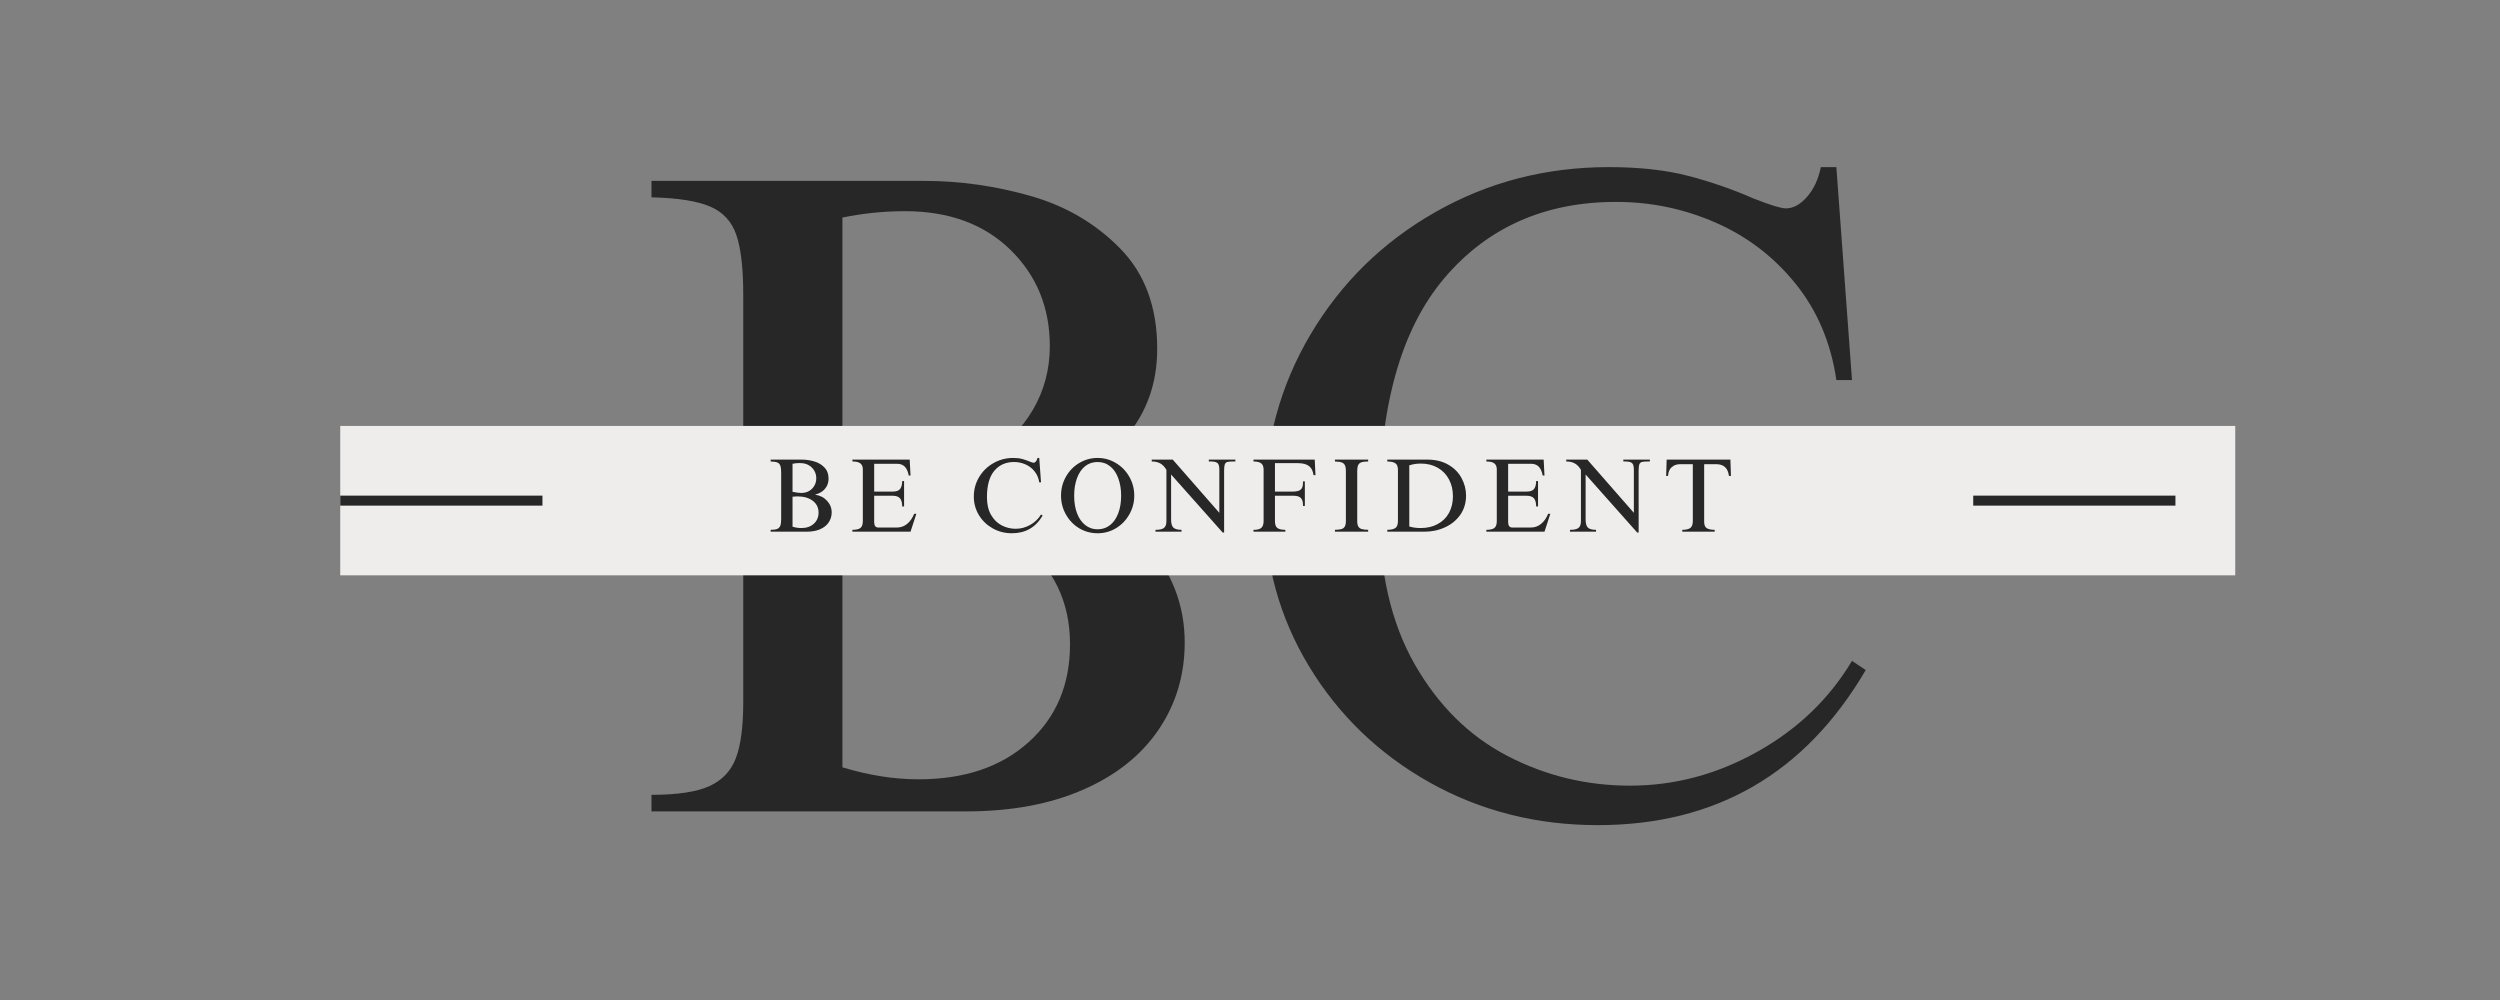
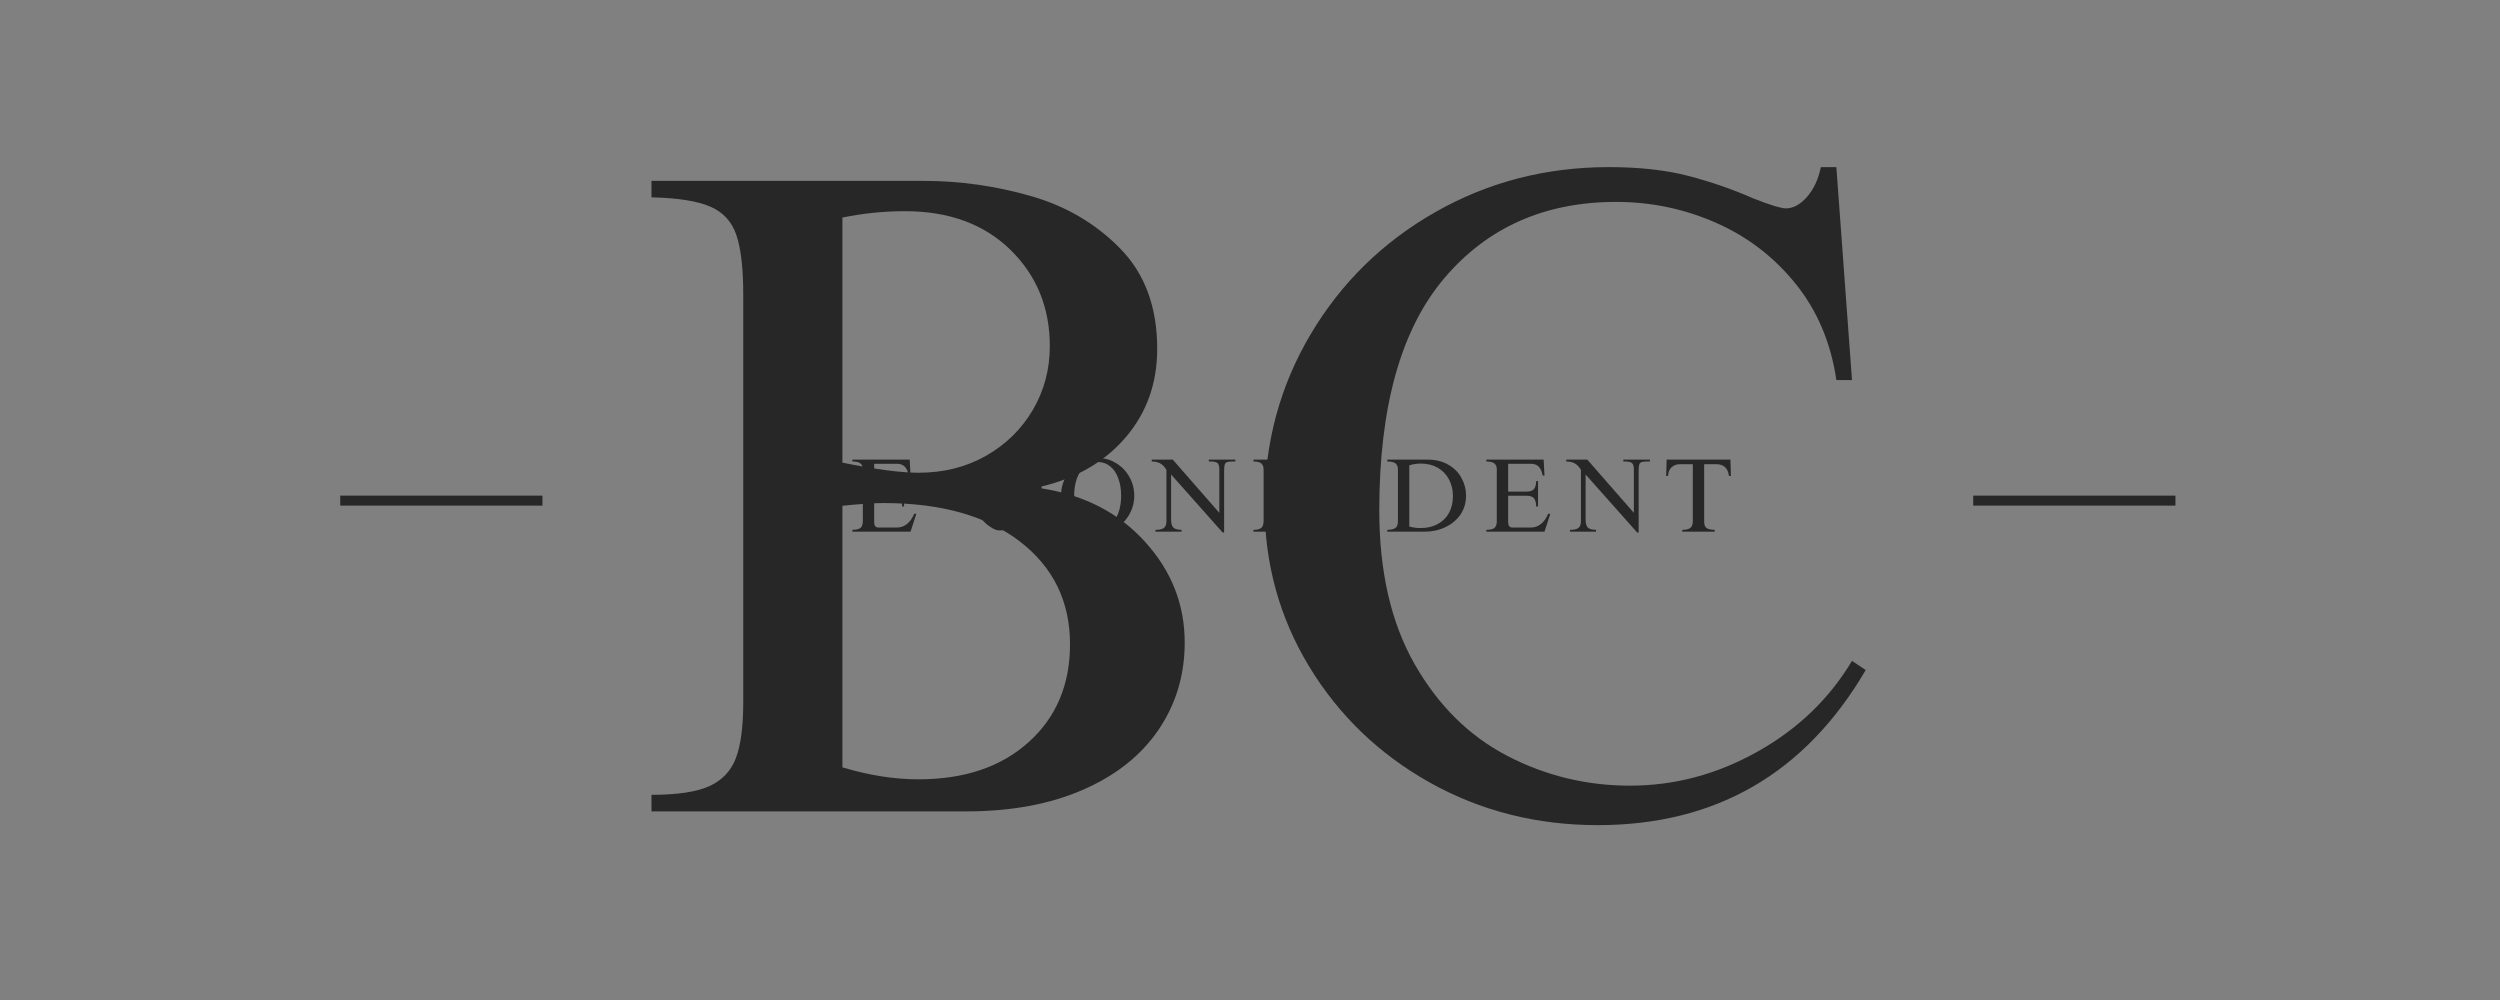
<svg xmlns="http://www.w3.org/2000/svg" version="1.0" preserveAspectRatio="xMidYMid meet" height="200" viewBox="0 0 375 150" zoomAndPan="magnify" width="500">
  <rect x="0" y="0" width="375" height="150" fill="#808080" stroke="none" />
  <defs>
    <g />
    <clipPath id="45d3ce240b">
-       <path clip-rule="nonzero" d="M 51.035 63.891 L 335.285 63.891 L 335.285 86.297 L 51.035 86.297 Z M 51.035 63.891" />
-     </clipPath>
+       </clipPath>
  </defs>
  <g fill-opacity="1" fill="#272727">
    <g transform="translate(92.081, 121.708)">
      <g>
        <path d="M 81.5 -69.391 C 81.5 -64.242 79.938 -59.832 76.812 -56.156 C 73.695 -52.488 69.477 -50.016 64.156 -48.734 L 64.156 -48.453 C 70.582 -47.453 75.766 -44.77 79.703 -40.406 C 83.648 -36.051 85.625 -31.023 85.625 -25.328 C 85.625 -20.461 84.316 -16.102 81.703 -12.25 C 79.086 -8.395 75.301 -5.391 70.344 -3.234 C 65.395 -1.078 59.566 0 52.859 0 L 5.641 0 L 5.641 -2.484 C 9.492 -2.484 12.383 -2.914 14.312 -3.781 C 16.238 -4.656 17.566 -6.055 18.297 -7.984 C 19.035 -9.91 19.406 -12.711 19.406 -16.391 L 19.406 -77.516 C 19.406 -81.453 19.062 -84.43 18.375 -86.453 C 17.688 -88.473 16.379 -89.895 14.453 -90.719 C 12.523 -91.551 9.586 -92.016 5.641 -92.109 L 5.641 -94.578 L 46.391 -94.578 C 51.898 -94.578 57.289 -93.816 62.562 -92.297 C 67.844 -90.785 72.316 -88.148 75.984 -84.391 C 79.66 -80.629 81.5 -75.629 81.5 -69.391 Z M 34.281 -89.078 L 34.281 -52.312 C 39.238 -51.301 43.047 -50.797 45.703 -50.797 C 49.473 -50.797 52.848 -51.645 55.828 -53.344 C 58.805 -55.039 61.145 -57.332 62.844 -60.219 C 64.539 -63.113 65.391 -66.305 65.391 -69.797 C 65.391 -75.578 63.414 -80.395 59.469 -84.25 C 55.52 -88.102 50.242 -90.031 43.641 -90.031 C 40.523 -90.031 37.406 -89.711 34.281 -89.078 Z M 34.281 -45.844 L 34.281 -6.609 C 38.227 -5.41 42.035 -4.812 45.703 -4.812 C 52.586 -4.812 58.094 -6.672 62.219 -10.391 C 66.352 -14.109 68.422 -19 68.422 -25.062 C 68.422 -31.477 65.922 -36.613 60.922 -40.469 C 55.922 -44.32 49.102 -46.25 40.469 -46.25 C 39 -46.25 36.938 -46.113 34.281 -45.844 Z M 34.281 -45.844" />
      </g>
    </g>
  </g>
  <g fill-opacity="1" fill="#272727">
    <g transform="translate(183.908, 121.708)">
      <g>
        <path d="M 57.406 -96.641 C 62 -96.641 65.969 -96.203 69.312 -95.328 C 72.664 -94.461 75.906 -93.344 79.031 -91.969 C 81.594 -90.957 83.242 -90.453 83.984 -90.453 C 85.078 -90.453 86.129 -91.023 87.141 -92.172 C 88.148 -93.316 88.844 -94.805 89.219 -96.641 L 91.547 -96.641 L 93.891 -64.703 L 91.547 -64.703 C 90.723 -70.305 88.68 -75.125 85.422 -79.156 C 82.16 -83.195 78.164 -86.25 73.438 -88.312 C 68.719 -90.383 63.742 -91.422 58.516 -91.422 C 47.773 -91.422 39.164 -87.586 32.688 -79.922 C 26.219 -72.254 22.984 -60.664 22.984 -45.156 C 22.984 -35.977 24.75 -28.289 28.281 -22.094 C 31.82 -15.895 36.457 -11.305 42.188 -8.328 C 47.926 -5.348 54.055 -3.859 60.578 -3.859 C 67.273 -3.859 73.648 -5.555 79.703 -8.953 C 85.766 -12.348 90.492 -16.891 93.891 -22.578 L 95.953 -21.203 C 86.867 -5.691 73.469 2.062 55.75 2.062 C 46.57 2.062 38.176 -0.066 30.562 -4.328 C 22.945 -8.598 16.91 -14.406 12.453 -21.75 C 8.004 -29.094 5.781 -37.172 5.781 -45.984 C 5.781 -55.254 8.07 -63.766 12.656 -71.516 C 17.25 -79.273 23.492 -85.398 31.391 -89.891 C 39.285 -94.391 47.957 -96.641 57.406 -96.641 Z M 57.406 -96.641" />
      </g>
    </g>
  </g>
  <g clip-path="url(#45d3ce240b)">
    <path fill-rule="nonzero" fill-opacity="1" d="M 51.035 63.891 L 335.309 63.891 L 335.309 86.297 L 51.035 86.297 Z M 51.035 63.891" fill="#efecec" />
  </g>
  <g fill-opacity="1" fill="#272727">
    <g transform="translate(114.957, 79.754)">
      <g>
        <path d="M 9.328 -7.938 C 9.328 -7.352 9.145 -6.848 8.781 -6.422 C 8.426 -6.004 7.945 -5.723 7.344 -5.578 L 7.344 -5.547 C 8.07 -5.43 8.66 -5.125 9.109 -4.625 C 9.566 -4.125 9.797 -3.547 9.797 -2.891 C 9.797 -2.336 9.645 -1.836 9.344 -1.391 C 9.051 -0.953 8.617 -0.609 8.047 -0.359 C 7.484 -0.117 6.816 0 6.047 0 L 0.641 0 L 0.641 -0.281 C 1.086 -0.281 1.422 -0.328 1.641 -0.422 C 1.859 -0.523 2.008 -0.688 2.094 -0.906 C 2.176 -1.133 2.219 -1.457 2.219 -1.875 L 2.219 -8.875 C 2.219 -9.32 2.176 -9.66 2.094 -9.891 C 2.02 -10.117 1.875 -10.281 1.656 -10.375 C 1.438 -10.469 1.098 -10.52 0.641 -10.531 L 0.641 -10.812 L 5.312 -10.812 C 5.938 -10.812 6.551 -10.723 7.156 -10.547 C 7.758 -10.379 8.27 -10.082 8.688 -9.656 C 9.113 -9.227 9.328 -8.656 9.328 -7.938 Z M 3.922 -10.188 L 3.922 -5.984 C 4.484 -5.867 4.922 -5.812 5.234 -5.812 C 5.66 -5.812 6.047 -5.906 6.391 -6.094 C 6.734 -6.289 7 -6.555 7.188 -6.891 C 7.383 -7.223 7.484 -7.586 7.484 -7.984 C 7.484 -8.648 7.254 -9.203 6.797 -9.641 C 6.348 -10.078 5.75 -10.297 5 -10.297 C 4.633 -10.297 4.273 -10.258 3.922 -10.188 Z M 3.922 -5.25 L 3.922 -0.75 C 4.367 -0.613 4.805 -0.547 5.234 -0.547 C 6.016 -0.547 6.641 -0.758 7.109 -1.188 C 7.586 -1.613 7.828 -2.172 7.828 -2.859 C 7.828 -3.598 7.539 -4.188 6.969 -4.625 C 6.395 -5.07 5.613 -5.297 4.625 -5.297 C 4.457 -5.297 4.223 -5.281 3.922 -5.25 Z M 3.922 -5.25" />
      </g>
    </g>
  </g>
  <g fill-opacity="1" fill="#272727">
    <g transform="translate(127.299, 79.754)">
      <g>
        <path d="M 9.281 -8.422 L 9.016 -8.422 C 8.898 -9.023 8.703 -9.469 8.422 -9.75 C 8.141 -10.039 7.75 -10.188 7.25 -10.188 L 3.828 -10.188 L 3.828 -6.016 L 6.625 -6.016 C 7.133 -6.016 7.492 -6.141 7.703 -6.391 C 7.91 -6.641 8.02 -7.039 8.031 -7.594 L 8.312 -7.594 L 8.312 -3.781 L 8.031 -3.781 C 8.031 -4.32 7.926 -4.723 7.719 -4.984 C 7.508 -5.254 7.133 -5.391 6.594 -5.391 L 3.828 -5.391 L 3.828 -1.438 C 3.828 -0.895 4.035 -0.625 4.453 -0.625 L 7.234 -0.625 C 7.805 -0.625 8.312 -0.801 8.75 -1.156 C 9.195 -1.508 9.555 -2.02 9.828 -2.688 L 10.156 -2.688 L 9.281 0 L 0.562 0 L 0.562 -0.281 C 1.113 -0.281 1.508 -0.367 1.75 -0.547 C 2 -0.734 2.125 -1.082 2.125 -1.594 L 2.125 -9.344 C 2.125 -9.758 2 -10.062 1.75 -10.25 C 1.508 -10.438 1.113 -10.531 0.562 -10.531 L 0.562 -10.812 L 9.156 -10.812 Z M 9.281 -8.422" />
      </g>
    </g>
  </g>
  <g fill-opacity="1" fill="#272727">
    <g transform="translate(139.64, 79.754)">
      <g />
    </g>
  </g>
  <g fill-opacity="1" fill="#272727">
    <g transform="translate(145.417, 79.754)">
      <g>
-         <path d="M 6.562 -11.062 C 7.094 -11.062 7.547 -11.008 7.922 -10.906 C 8.305 -10.801 8.68 -10.672 9.047 -10.516 C 9.336 -10.398 9.523 -10.344 9.609 -10.344 C 9.734 -10.344 9.852 -10.406 9.969 -10.531 C 10.082 -10.664 10.16 -10.844 10.203 -11.062 L 10.469 -11.062 L 10.734 -7.406 L 10.469 -7.406 C 10.375 -8.039 10.141 -8.586 9.766 -9.047 C 9.398 -9.516 8.945 -9.863 8.406 -10.094 C 7.863 -10.332 7.289 -10.453 6.688 -10.453 C 5.457 -10.453 4.473 -10.016 3.734 -9.141 C 2.992 -8.266 2.625 -6.941 2.625 -5.172 C 2.625 -4.117 2.828 -3.238 3.234 -2.531 C 3.641 -1.82 4.172 -1.297 4.828 -0.953 C 5.484 -0.609 6.188 -0.438 6.938 -0.438 C 7.695 -0.438 8.422 -0.629 9.109 -1.016 C 9.805 -1.41 10.348 -1.93 10.734 -2.578 L 10.984 -2.422 C 9.941 -0.648 8.406 0.234 6.375 0.234 C 5.32 0.234 4.359 -0.008 3.484 -0.5 C 2.617 -0.988 1.93 -1.648 1.422 -2.484 C 0.91 -3.328 0.656 -4.254 0.656 -5.266 C 0.656 -6.316 0.914 -7.285 1.438 -8.172 C 1.969 -9.066 2.688 -9.77 3.594 -10.281 C 4.5 -10.801 5.488 -11.062 6.562 -11.062 Z M 6.562 -11.062" />
+         <path d="M 6.562 -11.062 C 7.094 -11.062 7.547 -11.008 7.922 -10.906 C 8.305 -10.801 8.68 -10.672 9.047 -10.516 C 9.336 -10.398 9.523 -10.344 9.609 -10.344 C 9.734 -10.344 9.852 -10.406 9.969 -10.531 C 10.082 -10.664 10.16 -10.844 10.203 -11.062 L 10.469 -11.062 L 10.734 -7.406 L 10.469 -7.406 C 10.375 -8.039 10.141 -8.586 9.766 -9.047 C 9.398 -9.516 8.945 -9.863 8.406 -10.094 C 7.863 -10.332 7.289 -10.453 6.688 -10.453 C 5.457 -10.453 4.473 -10.016 3.734 -9.141 C 2.992 -8.266 2.625 -6.941 2.625 -5.172 C 2.625 -4.117 2.828 -3.238 3.234 -2.531 C 3.641 -1.82 4.172 -1.297 4.828 -0.953 C 5.484 -0.609 6.188 -0.438 6.938 -0.438 C 7.695 -0.438 8.422 -0.629 9.109 -1.016 C 9.805 -1.41 10.348 -1.93 10.734 -2.578 L 10.984 -2.422 C 5.32 0.234 4.359 -0.008 3.484 -0.5 C 2.617 -0.988 1.93 -1.648 1.422 -2.484 C 0.91 -3.328 0.656 -4.254 0.656 -5.266 C 0.656 -6.316 0.914 -7.285 1.438 -8.172 C 1.969 -9.066 2.688 -9.77 3.594 -10.281 C 4.5 -10.801 5.488 -11.062 6.562 -11.062 Z M 6.562 -11.062" />
      </g>
    </g>
  </g>
  <g fill-opacity="1" fill="#272727">
    <g transform="translate(158.577, 79.754)">
      <g>
        <path d="M 6.062 -11.062 C 7.062 -11.062 7.977 -10.805 8.812 -10.297 C 9.656 -9.797 10.32 -9.113 10.812 -8.25 C 11.312 -7.383 11.562 -6.438 11.562 -5.406 C 11.562 -4.383 11.312 -3.441 10.812 -2.578 C 10.32 -1.711 9.656 -1.023 8.812 -0.516 C 7.977 -0.016 7.062 0.234 6.062 0.234 C 5.062 0.234 4.141 -0.016 3.297 -0.516 C 2.461 -1.023 1.801 -1.711 1.312 -2.578 C 0.82 -3.441 0.578 -4.383 0.578 -5.406 C 0.578 -6.438 0.82 -7.383 1.312 -8.25 C 1.801 -9.113 2.461 -9.797 3.297 -10.297 C 4.141 -10.805 5.062 -11.062 6.062 -11.062 Z M 2.547 -5.406 C 2.547 -4.395 2.691 -3.508 2.984 -2.75 C 3.273 -1.988 3.688 -1.398 4.219 -0.984 C 4.75 -0.566 5.363 -0.359 6.062 -0.359 C 6.77 -0.359 7.391 -0.566 7.922 -0.984 C 8.453 -1.398 8.863 -1.988 9.156 -2.75 C 9.445 -3.508 9.594 -4.395 9.594 -5.406 C 9.594 -6.383 9.445 -7.258 9.156 -8.031 C 8.875 -8.801 8.469 -9.395 7.938 -9.812 C 7.414 -10.238 6.785 -10.453 6.047 -10.453 C 5.328 -10.453 4.703 -10.238 4.172 -9.812 C 3.648 -9.383 3.25 -8.785 2.969 -8.016 C 2.688 -7.242 2.547 -6.375 2.547 -5.406 Z M 2.547 -5.406" />
      </g>
    </g>
  </g>
  <g fill-opacity="1" fill="#272727">
    <g transform="translate(172.556, 79.754)">
      <g>
        <path d="M 10.344 -2.828 L 10.344 -9.328 C 10.344 -9.797 10.258 -10.109 10.094 -10.266 C 9.926 -10.43 9.617 -10.52 9.172 -10.531 L 8.766 -10.531 L 8.766 -10.812 L 12.75 -10.812 L 12.75 -10.531 L 12.422 -10.531 C 12.004 -10.531 11.707 -10.504 11.531 -10.453 C 11.352 -10.398 11.227 -10.273 11.156 -10.078 C 11.094 -9.891 11.062 -9.578 11.062 -9.141 L 11.062 0.125 L 10.844 0.125 L 3.109 -8.578 L 3.109 -1.828 C 3.109 -1.234 3.223 -0.828 3.453 -0.609 C 3.691 -0.391 4.098 -0.281 4.672 -0.281 L 4.672 0 L 0.766 0 L 0.766 -0.281 L 0.859 -0.281 C 1.367 -0.281 1.754 -0.367 2.016 -0.547 C 2.273 -0.734 2.406 -1.078 2.406 -1.578 L 2.406 -9.281 C 2.133 -9.738 1.82 -10.062 1.469 -10.25 C 1.125 -10.438 0.703 -10.531 0.203 -10.531 L 0.203 -10.812 L 3.359 -10.812 Z M 10.344 -2.828" />
      </g>
    </g>
  </g>
  <g fill-opacity="1" fill="#272727">
    <g transform="translate(187.352, 79.754)">
      <g>
        <path d="M 9.969 -8.484 L 9.672 -8.484 C 9.598 -9.098 9.375 -9.551 9 -9.844 C 8.625 -10.133 8.062 -10.281 7.312 -10.281 L 3.891 -10.281 L 3.891 -6.016 L 6.562 -6.016 C 7.133 -6.016 7.531 -6.113 7.75 -6.312 C 7.977 -6.52 8.094 -6.848 8.094 -7.297 L 8.094 -7.547 L 8.375 -7.547 L 8.375 -3.859 L 8.094 -3.859 L 8.094 -4.047 C 8.094 -4.504 7.984 -4.844 7.766 -5.062 C 7.547 -5.281 7.195 -5.391 6.719 -5.391 L 3.891 -5.391 L 3.891 -1.578 C 3.891 -1.066 4.016 -0.723 4.266 -0.547 C 4.516 -0.367 4.91 -0.281 5.453 -0.281 L 5.453 0 L 0.672 0 L 0.672 -0.281 L 0.766 -0.281 C 1.242 -0.281 1.598 -0.375 1.828 -0.562 C 2.066 -0.758 2.188 -1.102 2.188 -1.594 L 2.188 -9.312 C 2.188 -9.75 2.066 -10.062 1.828 -10.25 C 1.586 -10.438 1.203 -10.531 0.672 -10.531 L 0.672 -10.812 L 9.859 -10.812 Z M 9.969 -8.484" />
      </g>
    </g>
  </g>
  <g fill-opacity="1" fill="#272727">
    <g transform="translate(199.694, 79.754)">
      <g>
        <path d="M 5.531 -10.531 C 5.082 -10.531 4.742 -10.488 4.516 -10.406 C 4.285 -10.332 4.125 -10.191 4.031 -9.984 C 3.938 -9.785 3.891 -9.492 3.891 -9.109 L 3.891 -1.578 C 3.891 -1.223 3.945 -0.953 4.062 -0.766 C 4.176 -0.578 4.348 -0.453 4.578 -0.391 C 4.816 -0.328 5.133 -0.289 5.531 -0.281 L 5.531 0 L 0.547 0 L 0.547 -0.281 C 0.973 -0.289 1.297 -0.328 1.516 -0.391 C 1.742 -0.453 1.91 -0.578 2.016 -0.766 C 2.129 -0.953 2.188 -1.227 2.188 -1.594 L 2.188 -9.109 C 2.188 -9.492 2.133 -9.785 2.031 -9.984 C 1.938 -10.18 1.773 -10.316 1.547 -10.391 C 1.328 -10.473 0.992 -10.52 0.547 -10.531 L 0.547 -10.812 L 5.531 -10.812 Z M 5.531 -10.531" />
      </g>
    </g>
  </g>
  <g fill-opacity="1" fill="#272727">
    <g transform="translate(207.596, 79.754)">
      <g>
        <path d="M 12.312 -5.422 C 12.312 -4.336 12.031 -3.383 11.469 -2.562 C 10.906 -1.75 10.145 -1.117 9.188 -0.672 C 8.238 -0.223 7.195 0 6.062 0 L 0.5 0 L 0.5 -0.281 C 1.07 -0.289 1.477 -0.383 1.719 -0.562 C 1.969 -0.738 2.094 -1.082 2.094 -1.594 L 2.094 -9.266 C 2.094 -9.766 1.961 -10.098 1.703 -10.266 C 1.441 -10.441 1.039 -10.531 0.5 -10.531 L 0.5 -10.812 L 6.531 -10.812 C 7.738 -10.812 8.781 -10.555 9.656 -10.047 C 10.539 -9.535 11.203 -8.863 11.641 -8.031 C 12.086 -7.207 12.312 -6.336 12.312 -5.422 Z M 3.797 -9.953 L 3.797 -0.781 C 4.316 -0.625 4.883 -0.547 5.5 -0.547 C 6.469 -0.547 7.316 -0.742 8.047 -1.141 C 8.785 -1.535 9.352 -2.094 9.75 -2.812 C 10.145 -3.539 10.344 -4.379 10.344 -5.328 C 10.344 -6.266 10.145 -7.102 9.75 -7.844 C 9.352 -8.594 8.789 -9.176 8.062 -9.594 C 7.332 -10.008 6.492 -10.219 5.547 -10.219 C 4.91 -10.219 4.328 -10.129 3.797 -9.953 Z M 3.797 -9.953" />
      </g>
    </g>
  </g>
  <g fill-opacity="1" fill="#272727">
    <g transform="translate(222.393, 79.754)">
      <g>
        <path d="M 9.281 -8.422 L 9.016 -8.422 C 8.898 -9.023 8.703 -9.469 8.422 -9.75 C 8.141 -10.039 7.75 -10.188 7.25 -10.188 L 3.828 -10.188 L 3.828 -6.016 L 6.625 -6.016 C 7.133 -6.016 7.492 -6.141 7.703 -6.391 C 7.91 -6.641 8.02 -7.039 8.031 -7.594 L 8.312 -7.594 L 8.312 -3.781 L 8.031 -3.781 C 8.031 -4.32 7.926 -4.723 7.719 -4.984 C 7.508 -5.254 7.133 -5.391 6.594 -5.391 L 3.828 -5.391 L 3.828 -1.438 C 3.828 -0.895 4.035 -0.625 4.453 -0.625 L 7.234 -0.625 C 7.805 -0.625 8.312 -0.801 8.75 -1.156 C 9.195 -1.508 9.555 -2.02 9.828 -2.688 L 10.156 -2.688 L 9.281 0 L 0.562 0 L 0.562 -0.281 C 1.113 -0.281 1.508 -0.367 1.75 -0.547 C 2 -0.734 2.125 -1.082 2.125 -1.594 L 2.125 -9.344 C 2.125 -9.758 2 -10.062 1.75 -10.25 C 1.508 -10.438 1.113 -10.531 0.562 -10.531 L 0.562 -10.812 L 9.156 -10.812 Z M 9.281 -8.422" />
      </g>
    </g>
  </g>
  <g fill-opacity="1" fill="#272727">
    <g transform="translate(234.734, 79.754)">
      <g>
        <path d="M 10.344 -2.828 L 10.344 -9.328 C 10.344 -9.797 10.258 -10.109 10.094 -10.266 C 9.926 -10.43 9.617 -10.52 9.172 -10.531 L 8.766 -10.531 L 8.766 -10.812 L 12.75 -10.812 L 12.75 -10.531 L 12.422 -10.531 C 12.004 -10.531 11.707 -10.504 11.531 -10.453 C 11.352 -10.398 11.227 -10.273 11.156 -10.078 C 11.094 -9.891 11.062 -9.578 11.062 -9.141 L 11.062 0.125 L 10.844 0.125 L 3.109 -8.578 L 3.109 -1.828 C 3.109 -1.234 3.223 -0.828 3.453 -0.609 C 3.691 -0.391 4.098 -0.281 4.672 -0.281 L 4.672 0 L 0.766 0 L 0.766 -0.281 L 0.859 -0.281 C 1.367 -0.281 1.754 -0.367 2.016 -0.547 C 2.273 -0.734 2.406 -1.078 2.406 -1.578 L 2.406 -9.281 C 2.133 -9.738 1.82 -10.062 1.469 -10.25 C 1.125 -10.438 0.703 -10.531 0.203 -10.531 L 0.203 -10.812 L 3.359 -10.812 Z M 10.344 -2.828" />
      </g>
    </g>
  </g>
  <g fill-opacity="1" fill="#272727">
    <g transform="translate(249.531, 79.754)">
      <g>
        <path d="M 10.109 -8.359 L 9.812 -8.359 C 9.664 -9.535 9.031 -10.125 7.906 -10.125 L 6.094 -10.125 L 6.094 -1.484 C 6.094 -1.004 6.227 -0.68 6.5 -0.516 C 6.781 -0.359 7.172 -0.281 7.672 -0.281 L 7.672 0 L 2.812 0 L 2.812 -0.281 C 3.375 -0.281 3.773 -0.375 4.016 -0.562 C 4.266 -0.75 4.391 -1.094 4.391 -1.594 L 4.391 -10.125 L 2.469 -10.125 C 1.977 -10.125 1.566 -9.977 1.234 -9.688 C 0.898 -9.406 0.711 -8.961 0.672 -8.359 L 0.391 -8.359 L 0.469 -10.812 L 10.031 -10.812 Z M 10.109 -8.359" />
      </g>
    </g>
  </g>
  <path stroke-miterlimit="4" stroke-opacity="1" stroke-width="2" stroke="#272727" d="M -0.001 0.998 L 40.442 0.998" stroke-linejoin="miter" fill="none" transform="matrix(0.75, 0, 0, 0.75, 51.036, 74.345)" stroke-linecap="butt" />
  <path stroke-miterlimit="4" stroke-opacity="1" stroke-width="2" stroke="#272727" d="M 0 0.998 L 40.443 0.998" stroke-linejoin="miter" fill="none" transform="matrix(0.75, 0, 0, 0.75, 295.984, 74.345)" stroke-linecap="butt" />
</svg>